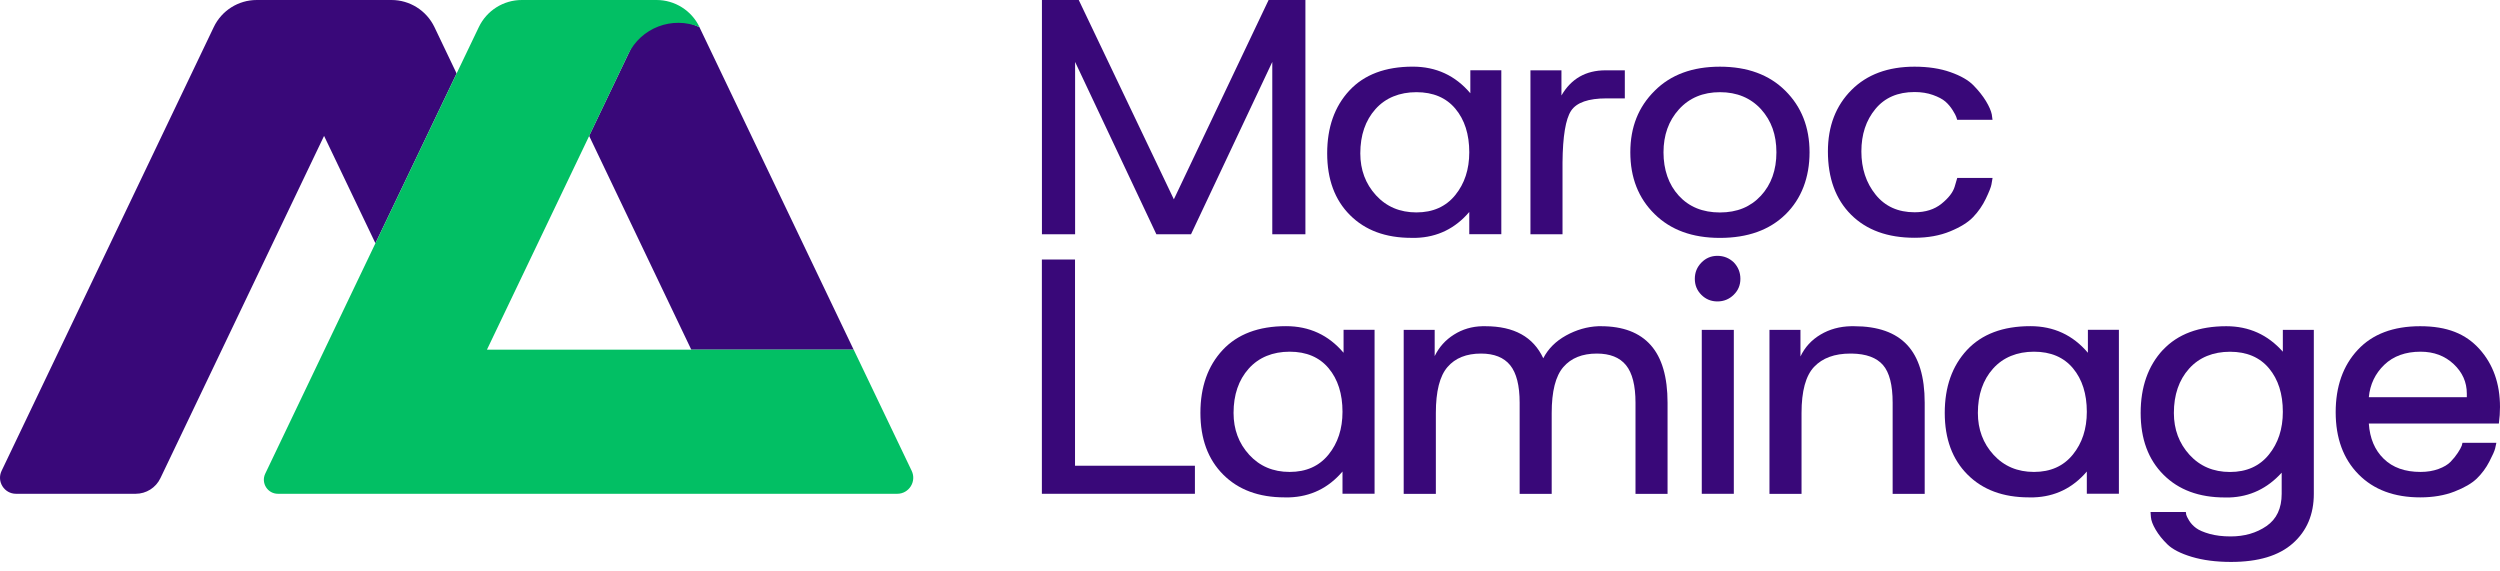
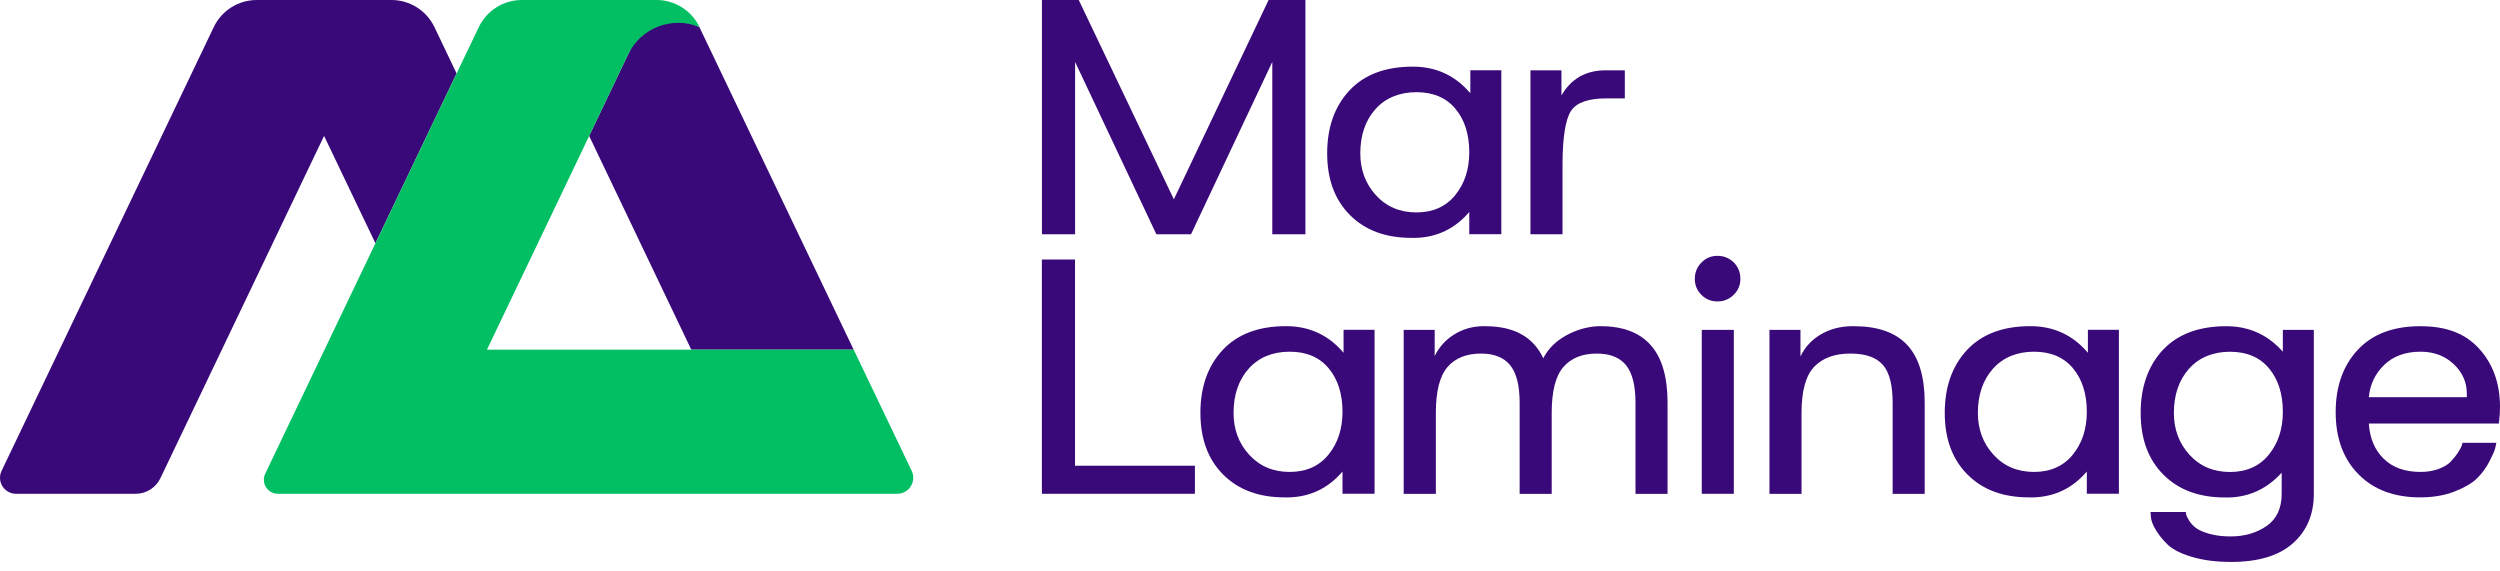
<svg xmlns="http://www.w3.org/2000/svg" width="140" height="32" viewBox="0 0 140 32" fill="none">
  <path d="M47.804 19.581H38.712L32.992 7.61L36.444 0.386L39.166 1.516L47.804 19.581Z" fill="#390879" />
  <path d="M25.57 4.115L21.024 13.623L18.148 7.61L8.983 26.778C8.727 27.313 8.189 27.652 7.597 27.652H0.898C0.238 27.652 -0.196 26.963 0.089 26.368L11.971 1.516C12.414 0.59 13.349 0 14.377 0H21.922C22.947 0 23.884 0.59 24.328 1.516L25.57 4.115Z" fill="#390879" />
  <path d="M50.239 27.652H15.564C14.985 27.652 14.604 27.047 14.854 26.525L18.174 19.581L21.024 13.623L25.57 4.115L26.815 1.516C27.258 0.59 28.193 0 29.221 0H36.766C37.794 0 38.728 0.59 39.172 1.516C37.645 0.882 35.889 1.555 35.176 3.046L32.995 7.61L30.119 13.623L27.269 19.581H47.807L51.054 26.366C51.338 26.961 50.905 27.652 50.245 27.652H50.239Z" fill="#02BF64" />
  <path d="M58.348 13.119V0H60.41L65.736 11.162L71.042 0H73.103V13.119H71.248V3.468L66.697 13.119H64.757L60.206 3.468V13.119H58.351H58.348Z" fill="#390879" />
  <path d="M74.322 8.588C74.322 7.132 74.737 5.961 75.567 5.068C76.397 4.178 77.579 3.732 79.116 3.732C80.421 3.732 81.496 4.228 82.339 5.222V3.935H84.074V13.116H82.279V11.871C81.491 12.795 80.496 13.281 79.301 13.32H79.035C77.592 13.32 76.446 12.895 75.598 12.044C74.747 11.193 74.322 10.042 74.322 8.586V8.588ZM76.177 8.588C76.177 9.512 76.47 10.295 77.054 10.935C77.639 11.574 78.393 11.895 79.319 11.895C80.246 11.895 80.969 11.571 81.493 10.927C82.018 10.282 82.279 9.481 82.279 8.528C82.279 7.521 82.02 6.71 81.504 6.091C80.987 5.473 80.259 5.162 79.319 5.162C78.38 5.162 77.589 5.478 77.025 6.112C76.462 6.743 76.177 7.571 76.177 8.591V8.588Z" fill="#390879" />
  <path d="M87.441 3.938V5.347C87.984 4.408 88.808 3.938 89.909 3.938H90.99V5.509H89.97C88.949 5.509 88.286 5.741 87.981 6.203C87.676 6.665 87.514 7.631 87.501 9.1V13.119H85.705V3.938H87.441Z" fill="#390879" />
-   <path d="M92.665 5.081C93.563 4.183 94.779 3.734 96.316 3.734C97.853 3.734 99.075 4.183 99.978 5.081C100.883 5.979 101.335 7.13 101.335 8.528C101.335 9.927 100.886 11.13 99.988 12.007C99.09 12.884 97.867 13.322 96.316 13.322C94.766 13.322 93.558 12.876 92.655 11.986C91.749 11.096 91.298 9.943 91.298 8.528C91.298 7.114 91.755 5.979 92.665 5.081ZM94.012 10.958C94.584 11.584 95.351 11.898 96.316 11.898C97.282 11.898 98.034 11.584 98.613 10.958C99.19 10.332 99.479 9.523 99.479 8.531C99.479 7.539 99.195 6.762 98.623 6.122C98.039 5.483 97.269 5.162 96.319 5.162C95.369 5.162 94.602 5.483 94.022 6.122C93.443 6.762 93.156 7.565 93.156 8.531C93.156 9.497 93.44 10.334 94.012 10.958Z" fill="#390879" />
-   <path d="M103.684 5.039C104.553 4.17 105.73 3.734 107.214 3.734C107.977 3.734 108.647 3.836 109.224 4.04C109.801 4.243 110.234 4.491 110.518 4.784C110.803 5.076 111.035 5.368 111.213 5.66C111.39 5.953 111.497 6.201 111.539 6.404L111.581 6.709H109.602C109.589 6.668 109.571 6.616 109.55 6.545C109.529 6.477 109.461 6.352 109.347 6.167C109.232 5.984 109.096 5.822 108.939 5.686C108.783 5.551 108.551 5.428 108.245 5.318C107.94 5.209 107.595 5.154 107.214 5.154C106.275 5.154 105.544 5.47 105.022 6.104C104.498 6.736 104.237 7.529 104.237 8.481C104.237 9.434 104.503 10.24 105.033 10.898C105.563 11.558 106.291 11.887 107.217 11.887C107.828 11.887 108.331 11.728 108.728 11.407C109.122 11.088 109.367 10.77 109.461 10.457L109.605 9.966H111.583C111.57 10.063 111.549 10.183 111.52 10.334C111.492 10.483 111.387 10.749 111.205 11.13C111.022 11.511 110.787 11.851 110.5 12.151C110.216 12.451 109.782 12.72 109.206 12.957C108.626 13.195 107.963 13.315 107.217 13.315C105.709 13.315 104.521 12.884 103.657 12.02C102.794 11.156 102.363 9.977 102.363 8.481C102.363 7.067 102.804 5.919 103.689 5.034L103.684 5.039Z" fill="#390879" />
  <path d="M60.203 26.081H66.915V27.652H58.345V14.533H60.201V26.081H60.203Z" fill="#390879" />
  <path d="M67.223 23.122C67.223 21.666 67.638 20.494 68.468 19.601C69.298 18.712 70.48 18.265 72.017 18.265C73.322 18.265 74.397 18.761 75.24 19.755V18.469H76.976V27.65H75.18V26.405C74.392 27.329 73.398 27.814 72.203 27.853H71.936C70.496 27.853 69.348 27.428 68.499 26.577C67.649 25.726 67.223 24.576 67.223 23.119V23.122ZM69.079 23.122C69.079 24.046 69.371 24.829 69.956 25.468C70.54 26.107 71.294 26.428 72.221 26.428C73.147 26.428 73.87 26.105 74.395 25.46C74.919 24.816 75.18 24.014 75.18 23.062C75.18 22.055 74.922 21.243 74.405 20.624C73.889 20.006 73.16 19.695 72.221 19.695C71.281 19.695 70.491 20.011 69.927 20.645C69.363 21.277 69.079 22.104 69.079 23.125V23.122Z" fill="#390879" />
  <path d="M78.607 27.652V18.471H80.342V19.941C80.588 19.437 80.948 19.035 81.423 18.738C81.898 18.437 82.43 18.281 83.015 18.268H83.179C84.784 18.268 85.865 18.865 86.423 20.063C86.694 19.534 87.12 19.108 87.699 18.787C88.276 18.469 88.879 18.294 89.505 18.268H89.649C90.886 18.268 91.817 18.623 92.444 19.33C93.07 20.037 93.383 21.112 93.383 22.553V27.655H91.588V22.553C91.588 21.587 91.41 20.888 91.058 20.452C90.703 20.016 90.16 19.8 89.424 19.8C88.607 19.8 87.984 20.05 87.548 20.554C87.112 21.058 86.895 21.914 86.895 23.125V27.655H85.1V22.553C85.1 21.587 84.922 20.888 84.57 20.452C84.215 20.016 83.672 19.8 82.936 19.8C82.12 19.8 81.493 20.05 81.06 20.554C80.624 21.058 80.408 21.914 80.408 23.125V27.655H78.612L78.607 27.652Z" fill="#390879" />
  <path d="M94.91 15.614C94.91 15.259 95.032 14.959 95.278 14.706C95.523 14.455 95.821 14.327 96.175 14.327C96.53 14.327 96.836 14.45 97.094 14.695C97.339 14.954 97.462 15.259 97.462 15.614C97.462 15.969 97.337 16.266 97.084 16.512C96.833 16.757 96.53 16.88 96.175 16.88C95.821 16.88 95.523 16.757 95.278 16.512C95.032 16.266 94.91 15.969 94.91 15.614ZM97.094 18.471V27.652H95.299V18.471H97.094Z" fill="#390879" />
  <path d="M100.826 18.471V19.962C101.071 19.445 101.444 19.038 101.948 18.738C102.452 18.437 103.023 18.281 103.663 18.268H103.824C105.158 18.268 106.15 18.617 106.805 19.32C107.457 20.021 107.783 21.099 107.783 22.553V27.655H105.988V22.553C105.988 21.561 105.808 20.857 105.448 20.442C105.087 20.027 104.506 19.813 103.702 19.8H103.621C102.736 19.8 102.06 20.048 101.59 20.544C101.121 21.039 100.886 21.901 100.886 23.125V27.655H99.09V18.474H100.823L100.826 18.471Z" fill="#390879" />
  <path d="M108.906 23.122C108.906 21.666 109.32 20.494 110.15 19.601C110.98 18.712 112.162 18.265 113.7 18.265C115.004 18.265 116.08 18.761 116.922 19.755V18.469H118.658V27.65H116.862V26.405C116.074 27.329 115.08 27.814 113.885 27.853H113.619C112.175 27.853 111.03 27.428 110.182 26.577C109.331 25.726 108.906 24.576 108.906 23.119V23.122ZM110.761 23.122C110.761 24.046 111.053 24.829 111.638 25.468C112.222 26.107 112.977 26.428 113.903 26.428C114.83 26.428 115.552 26.105 116.077 25.46C116.602 24.816 116.862 24.014 116.862 23.062C116.862 22.055 116.604 21.243 116.087 20.624C115.571 20.006 114.843 19.695 113.903 19.695C112.964 19.695 112.173 20.011 111.609 20.645C111.045 21.277 110.761 22.104 110.761 23.125V23.122Z" fill="#390879" />
  <path d="M121.127 19.593C121.957 18.709 123.139 18.268 124.676 18.268C125.942 18.268 126.996 18.745 127.839 19.695V18.471H129.574V27.652C129.574 28.808 129.183 29.732 128.4 30.426C127.617 31.121 126.466 31.468 124.942 31.468C124.099 31.468 123.363 31.371 122.737 31.183C122.111 30.995 121.659 30.76 121.38 30.489C121.101 30.218 120.879 29.941 120.717 29.662C120.553 29.383 120.464 29.148 120.451 28.957L120.43 28.673H122.408C122.408 28.714 122.416 28.764 122.429 28.827C122.442 28.889 122.497 28.996 122.591 29.153C122.687 29.309 122.815 29.448 122.98 29.57C123.144 29.693 123.395 29.8 123.734 29.897C124.073 29.991 124.467 30.04 124.916 30.04C125.691 30.04 126.362 29.847 126.926 29.458C127.489 29.069 127.774 28.469 127.774 27.652V26.47C126.97 27.355 125.999 27.817 124.856 27.858H124.59C123.149 27.858 122.001 27.433 121.153 26.582C120.302 25.732 119.877 24.581 119.877 23.125C119.877 21.668 120.292 20.491 121.122 19.593H121.127ZM121.737 23.125C121.737 24.048 122.03 24.831 122.614 25.471C123.199 26.11 123.953 26.431 124.88 26.431C125.806 26.431 126.529 26.107 127.053 25.463C127.578 24.818 127.839 24.017 127.839 23.064C127.839 22.057 127.581 21.245 127.064 20.627C126.547 20.009 125.819 19.698 124.88 19.698C123.94 19.698 123.149 20.014 122.586 20.648C122.022 21.279 121.737 22.107 121.737 23.127V23.125Z" fill="#390879" />
  <path d="M130.798 23.083C130.798 21.642 131.208 20.478 132.033 19.593C132.855 18.709 134.021 18.268 135.532 18.268C137.043 18.268 138.079 18.693 138.847 19.544C139.614 20.395 140 21.48 140 22.798C140 23.083 139.979 23.391 139.937 23.717H132.654C132.709 24.547 132.988 25.207 133.492 25.695C133.995 26.186 134.682 26.428 135.553 26.428C135.921 26.428 136.253 26.373 136.553 26.264C136.853 26.154 137.08 26.019 137.236 25.857C137.393 25.692 137.526 25.531 137.633 25.366C137.743 25.202 137.816 25.066 137.858 24.959L137.899 24.795H139.797C139.784 24.876 139.76 24.985 139.726 25.121C139.692 25.257 139.583 25.502 139.4 25.854C139.217 26.209 138.985 26.52 138.706 26.794C138.426 27.065 138.009 27.31 137.45 27.527C136.892 27.744 136.253 27.853 135.532 27.853C134.076 27.853 132.923 27.423 132.074 26.559C131.224 25.695 130.798 24.536 130.798 23.08V23.083ZM132.654 22.245H138.142V22.041C138.142 21.402 137.897 20.851 137.406 20.39C136.915 19.928 136.297 19.695 135.551 19.695C134.708 19.695 134.029 19.941 133.52 20.429C133.011 20.919 132.722 21.525 132.654 22.245Z" fill="#390879" />
</svg>